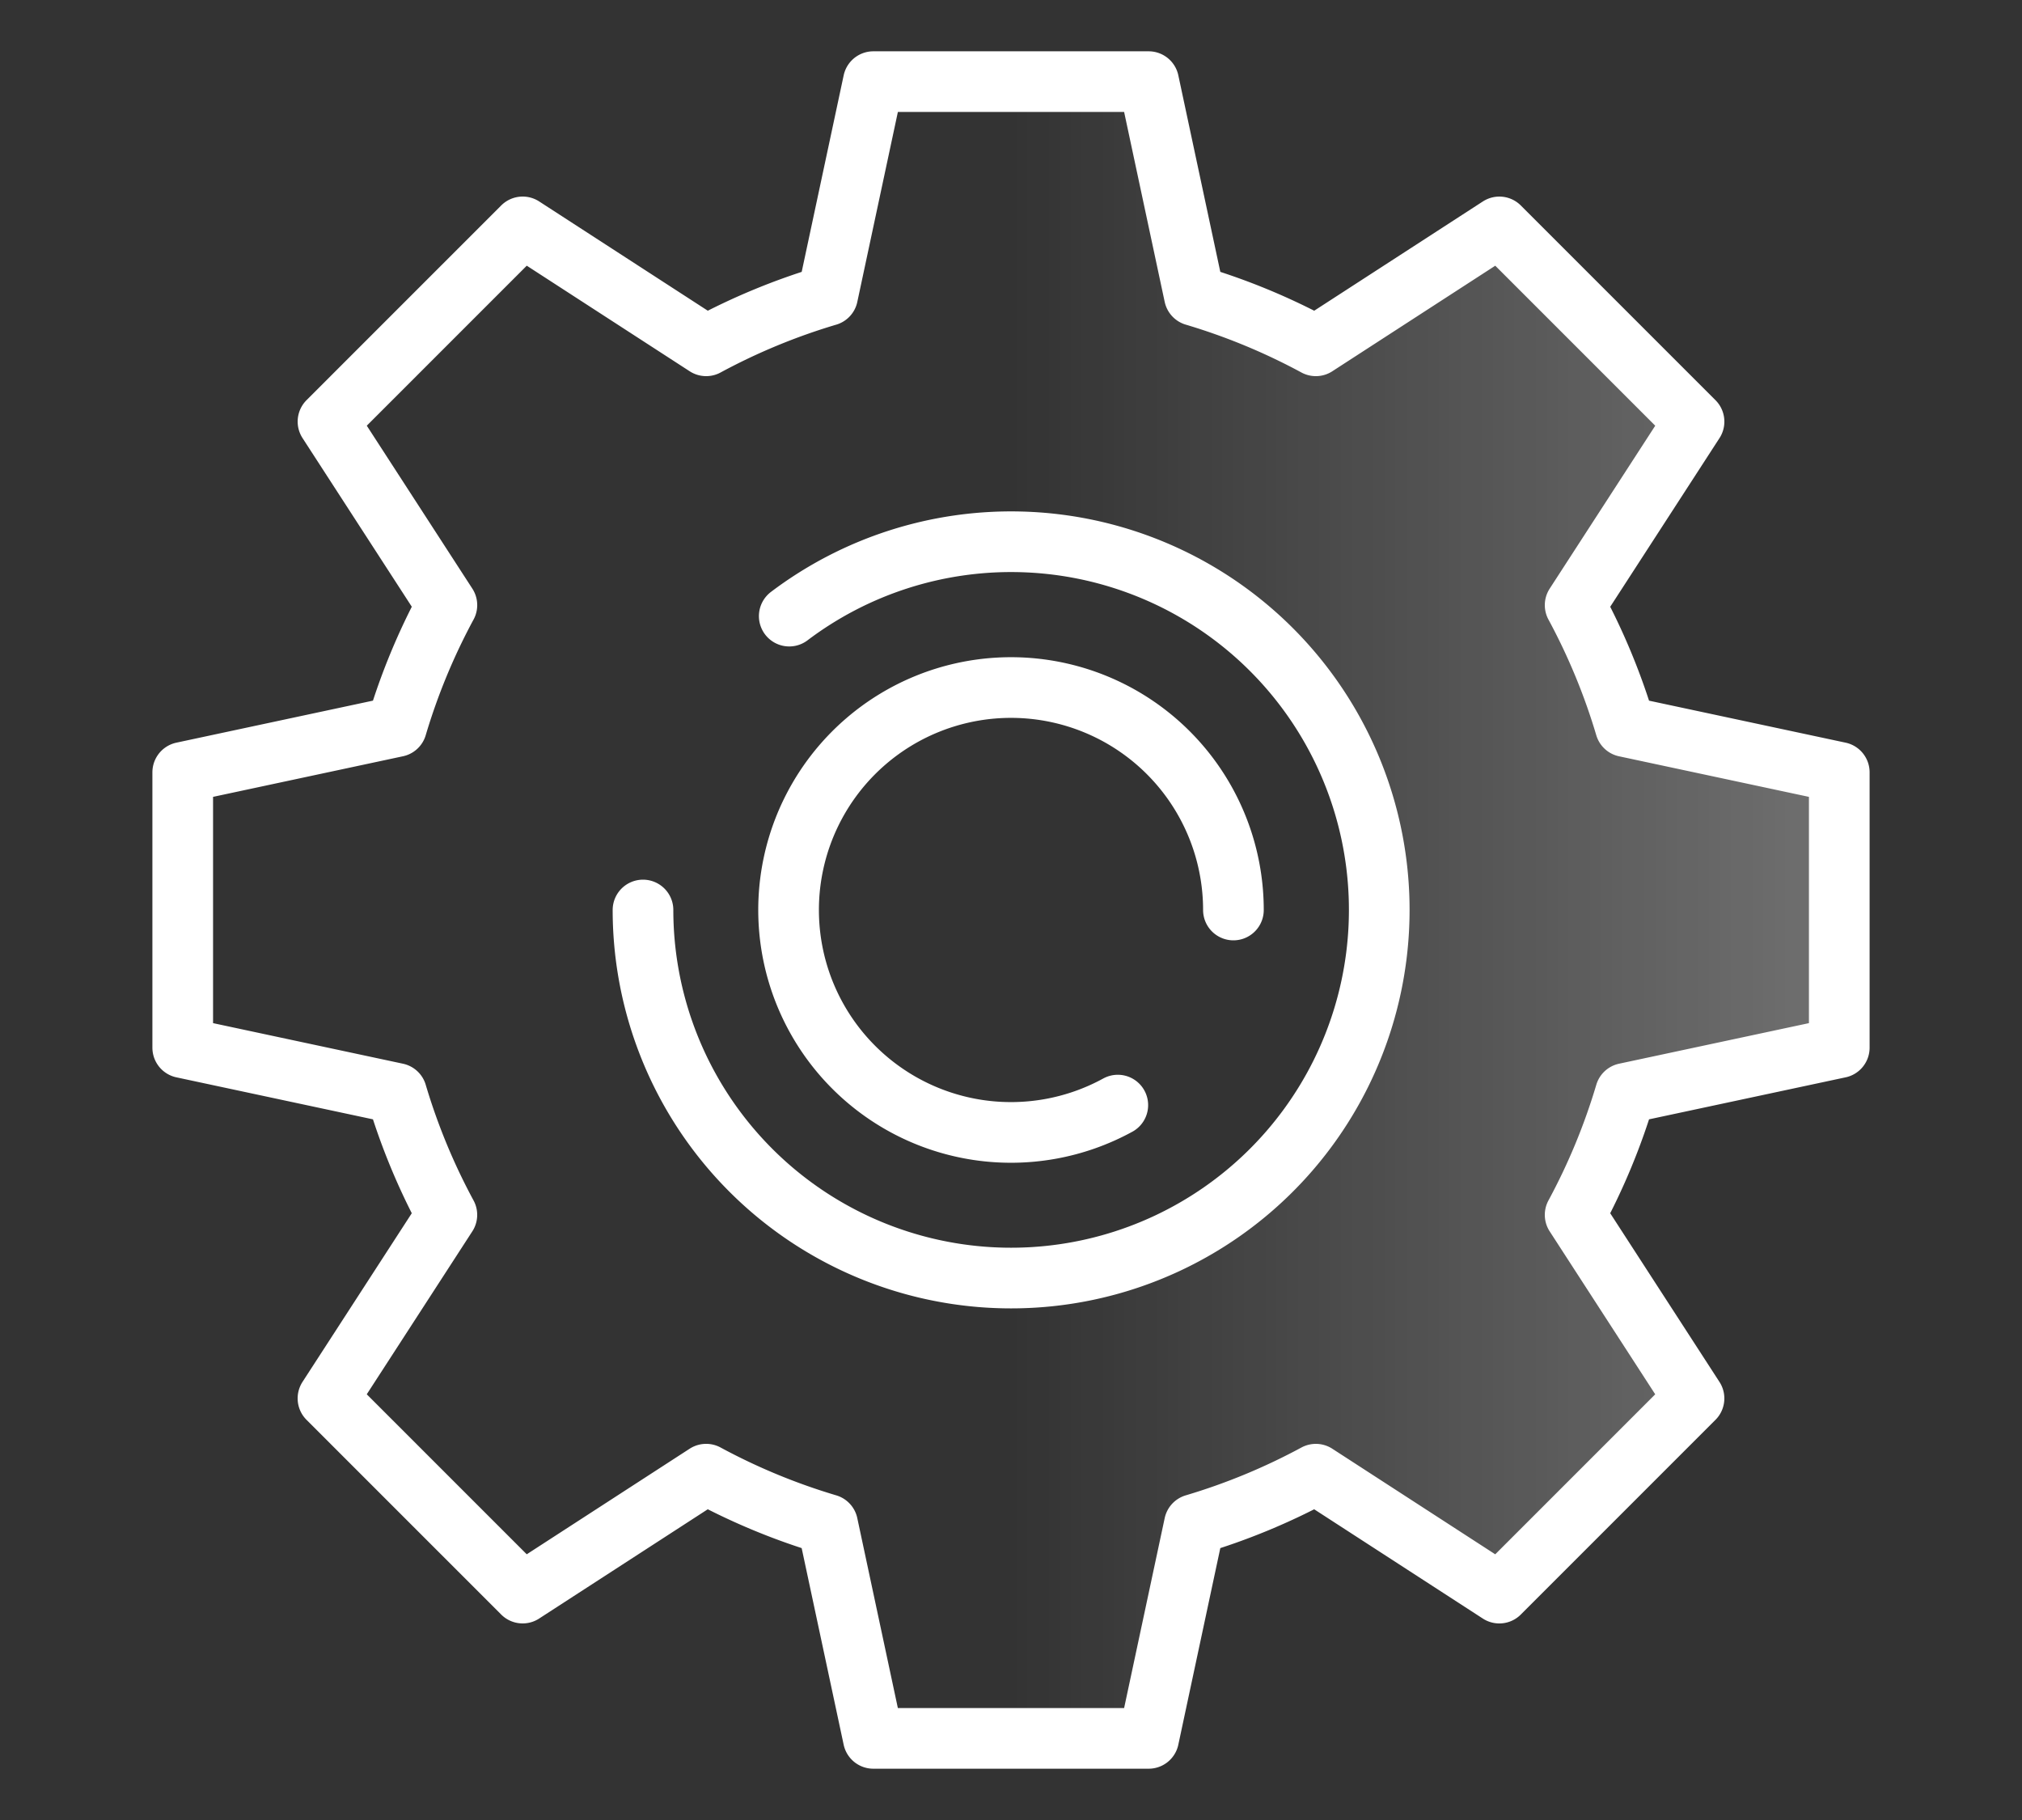
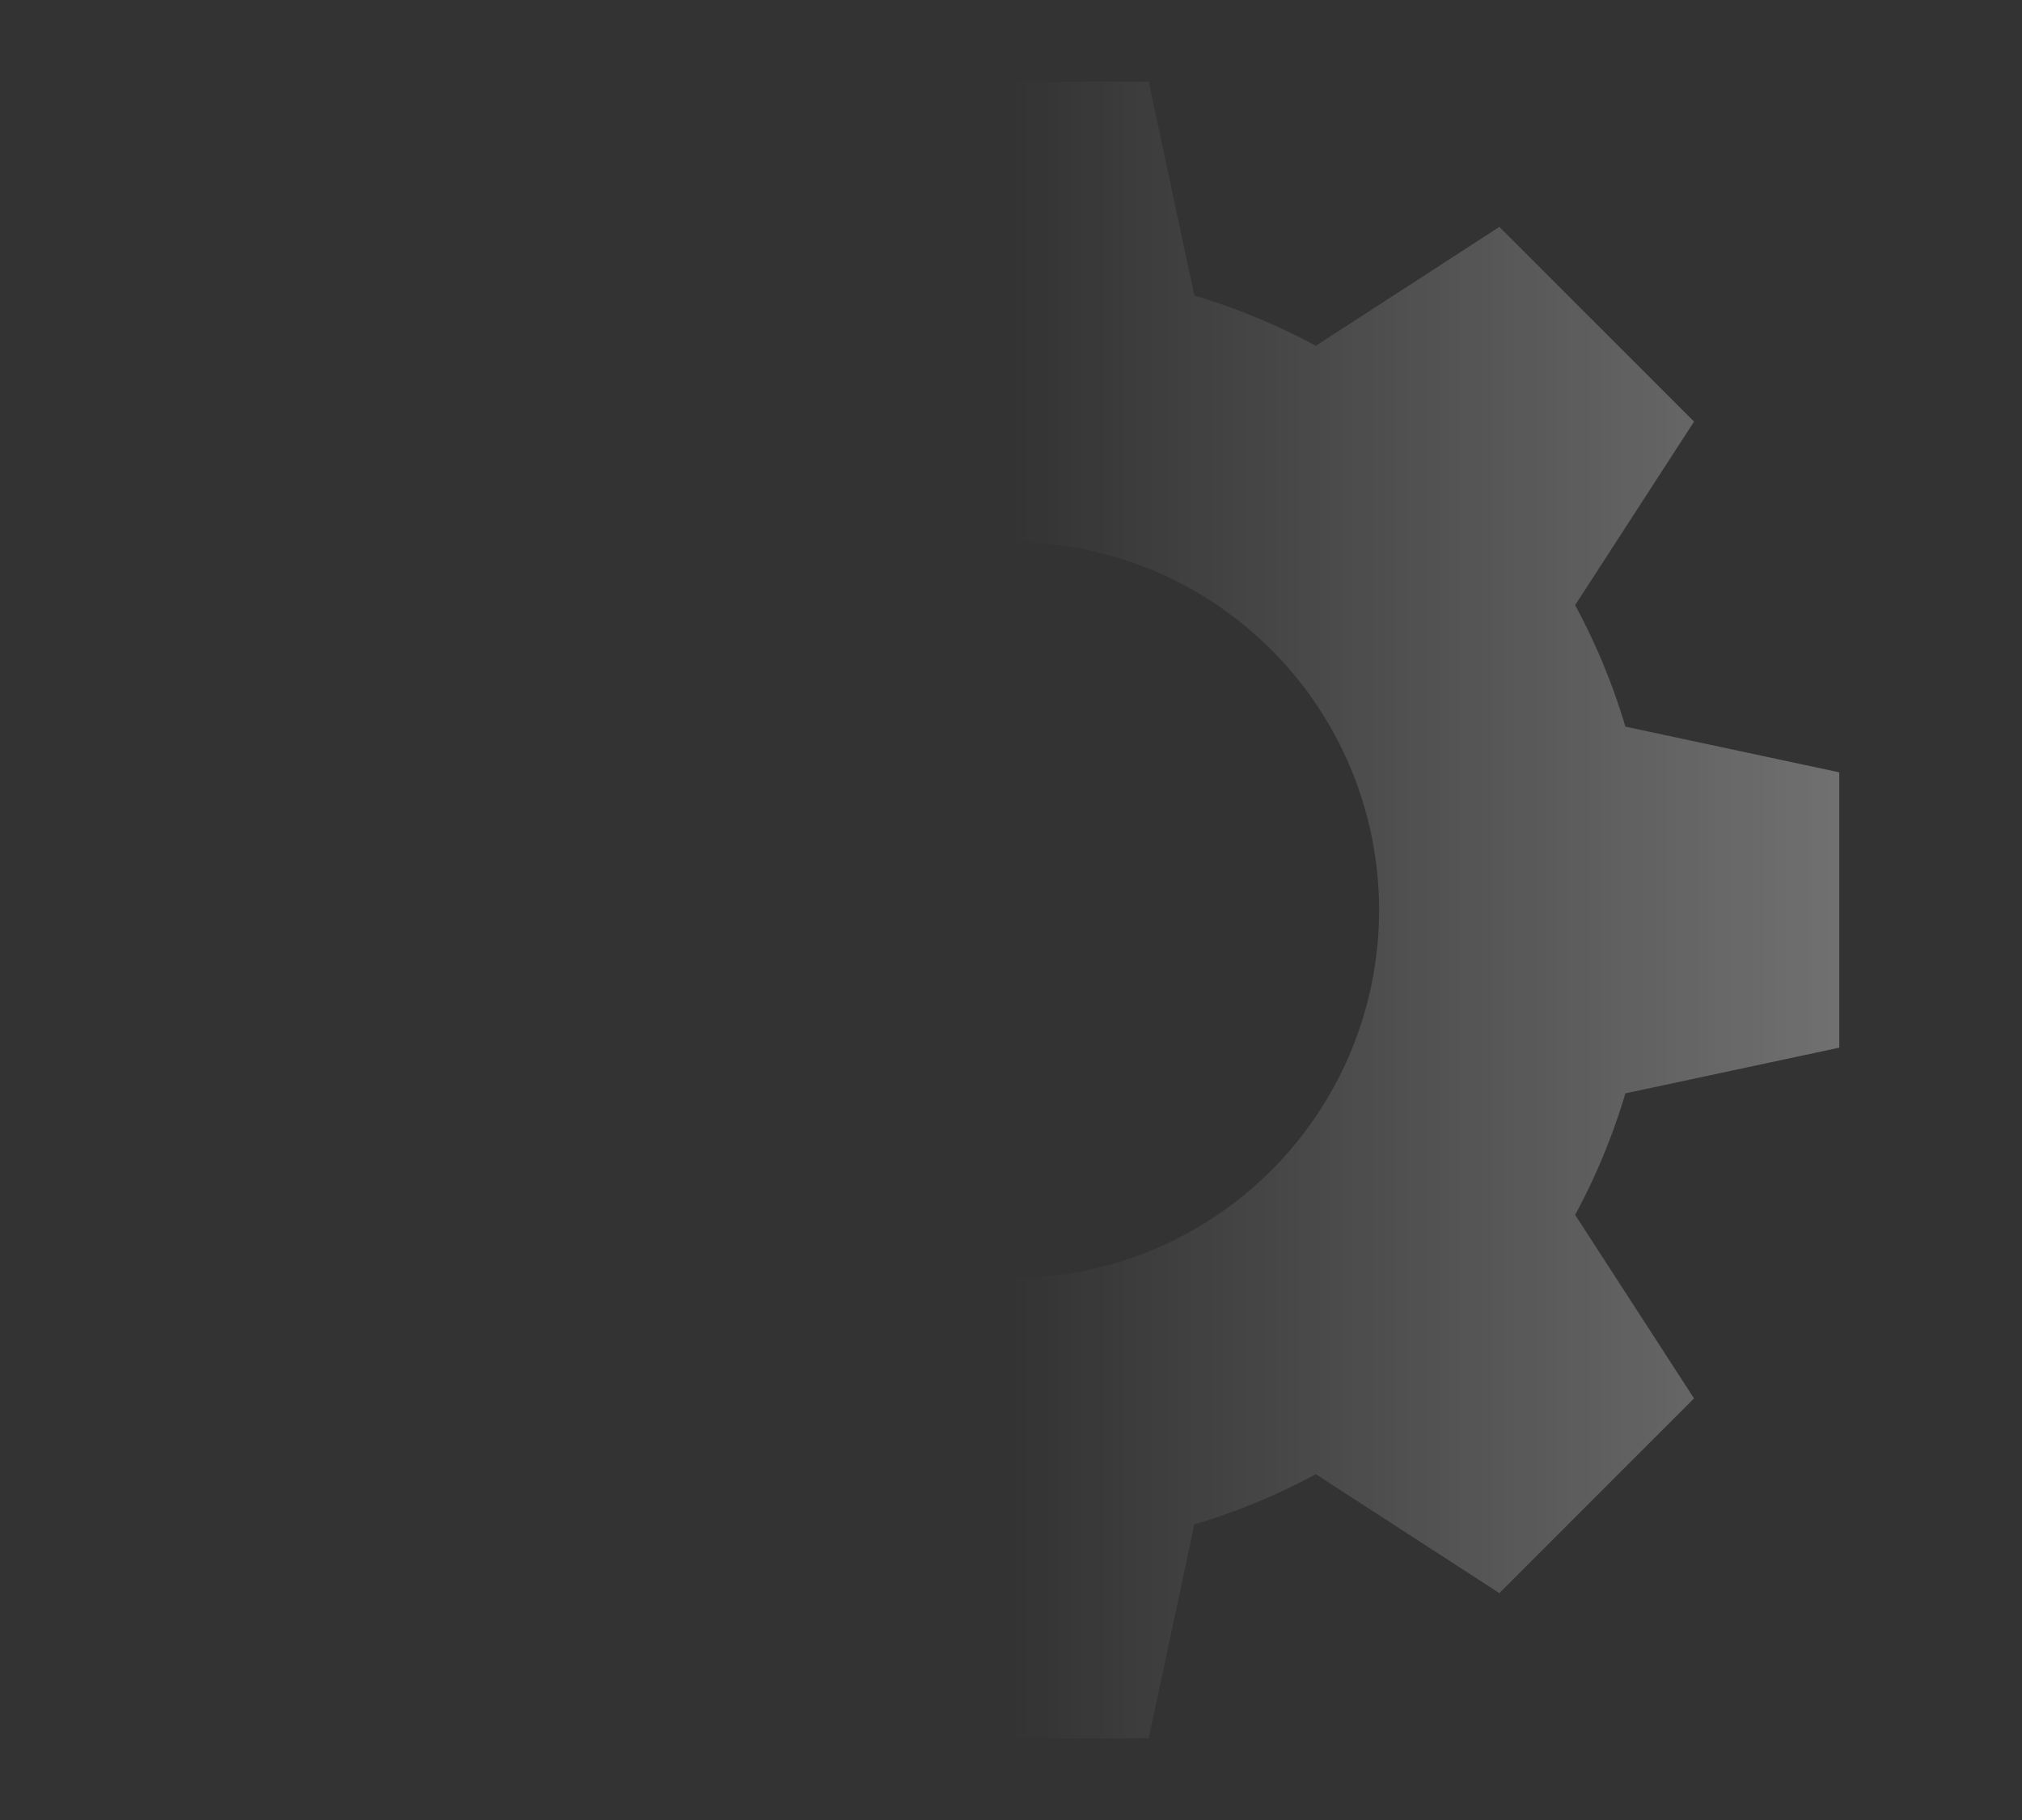
<svg xmlns="http://www.w3.org/2000/svg" viewBox="0 0 100 90">
  <rect x="0" y="0" width="100" height="90" fill="#333333" stroke="none" />
  <defs>
    <linearGradient id="a" x1="90.963" y1="45" x2="50" y2="45" gradientUnits="userSpaceOnUse">
      <stop offset="0" stop-color="#fff" />
      <stop offset="1" stop-color="#fff" stop-opacity="0" />
    </linearGradient>
  </defs>
  <path d="M50 26.8a18.2 18.2 0 010 36.41v22.753h6.808l2.26-10.579a31.521 31.521 0 006.008-2.484l9.075 5.88 9.628-9.628-5.879-9.076a31.521 31.521 0 002.485-6.008l10.579-2.26V38.192l-10.579-2.26a31.521 31.521 0 00-2.485-6.008l5.88-9.075-9.628-9.628-9.076 5.879a31.521 31.521 0 00-6.008-2.485l-2.26-10.578H50z" opacity=".3" fill="url(#a)" />
-   <path d="M90.963 51.808V38.192l-10.579-2.26a31.521 31.521 0 00-2.484-6.008l5.88-9.075-9.628-9.628-9.076 5.879a31.521 31.521 0 00-6.008-2.485l-2.26-10.578H43.192l-2.26 10.579a31.521 31.521 0 00-6.008 2.484l-9.075-5.88-9.628 9.628 5.88 9.075a31.521 31.521 0 00-2.485 6.008L9.037 38.192v13.616l10.579 2.26a31.521 31.521 0 002.484 6.008l-5.88 9.075 9.628 9.628 9.075-5.88a31.521 31.521 0 006.008 2.485l2.26 10.579h13.617l2.26-10.579a31.521 31.521 0 006.008-2.484l9.075 5.88 9.628-9.628-5.879-9.076a31.521 31.521 0 002.485-6.008zm-51.93-21.341A18.206 18.206 0 1131.8 45m23.482 9.648A11 11 0 1161 45" fill="none" stroke="#fff" stroke-linecap="round" stroke-linejoin="round" stroke-width="3" />
</svg>